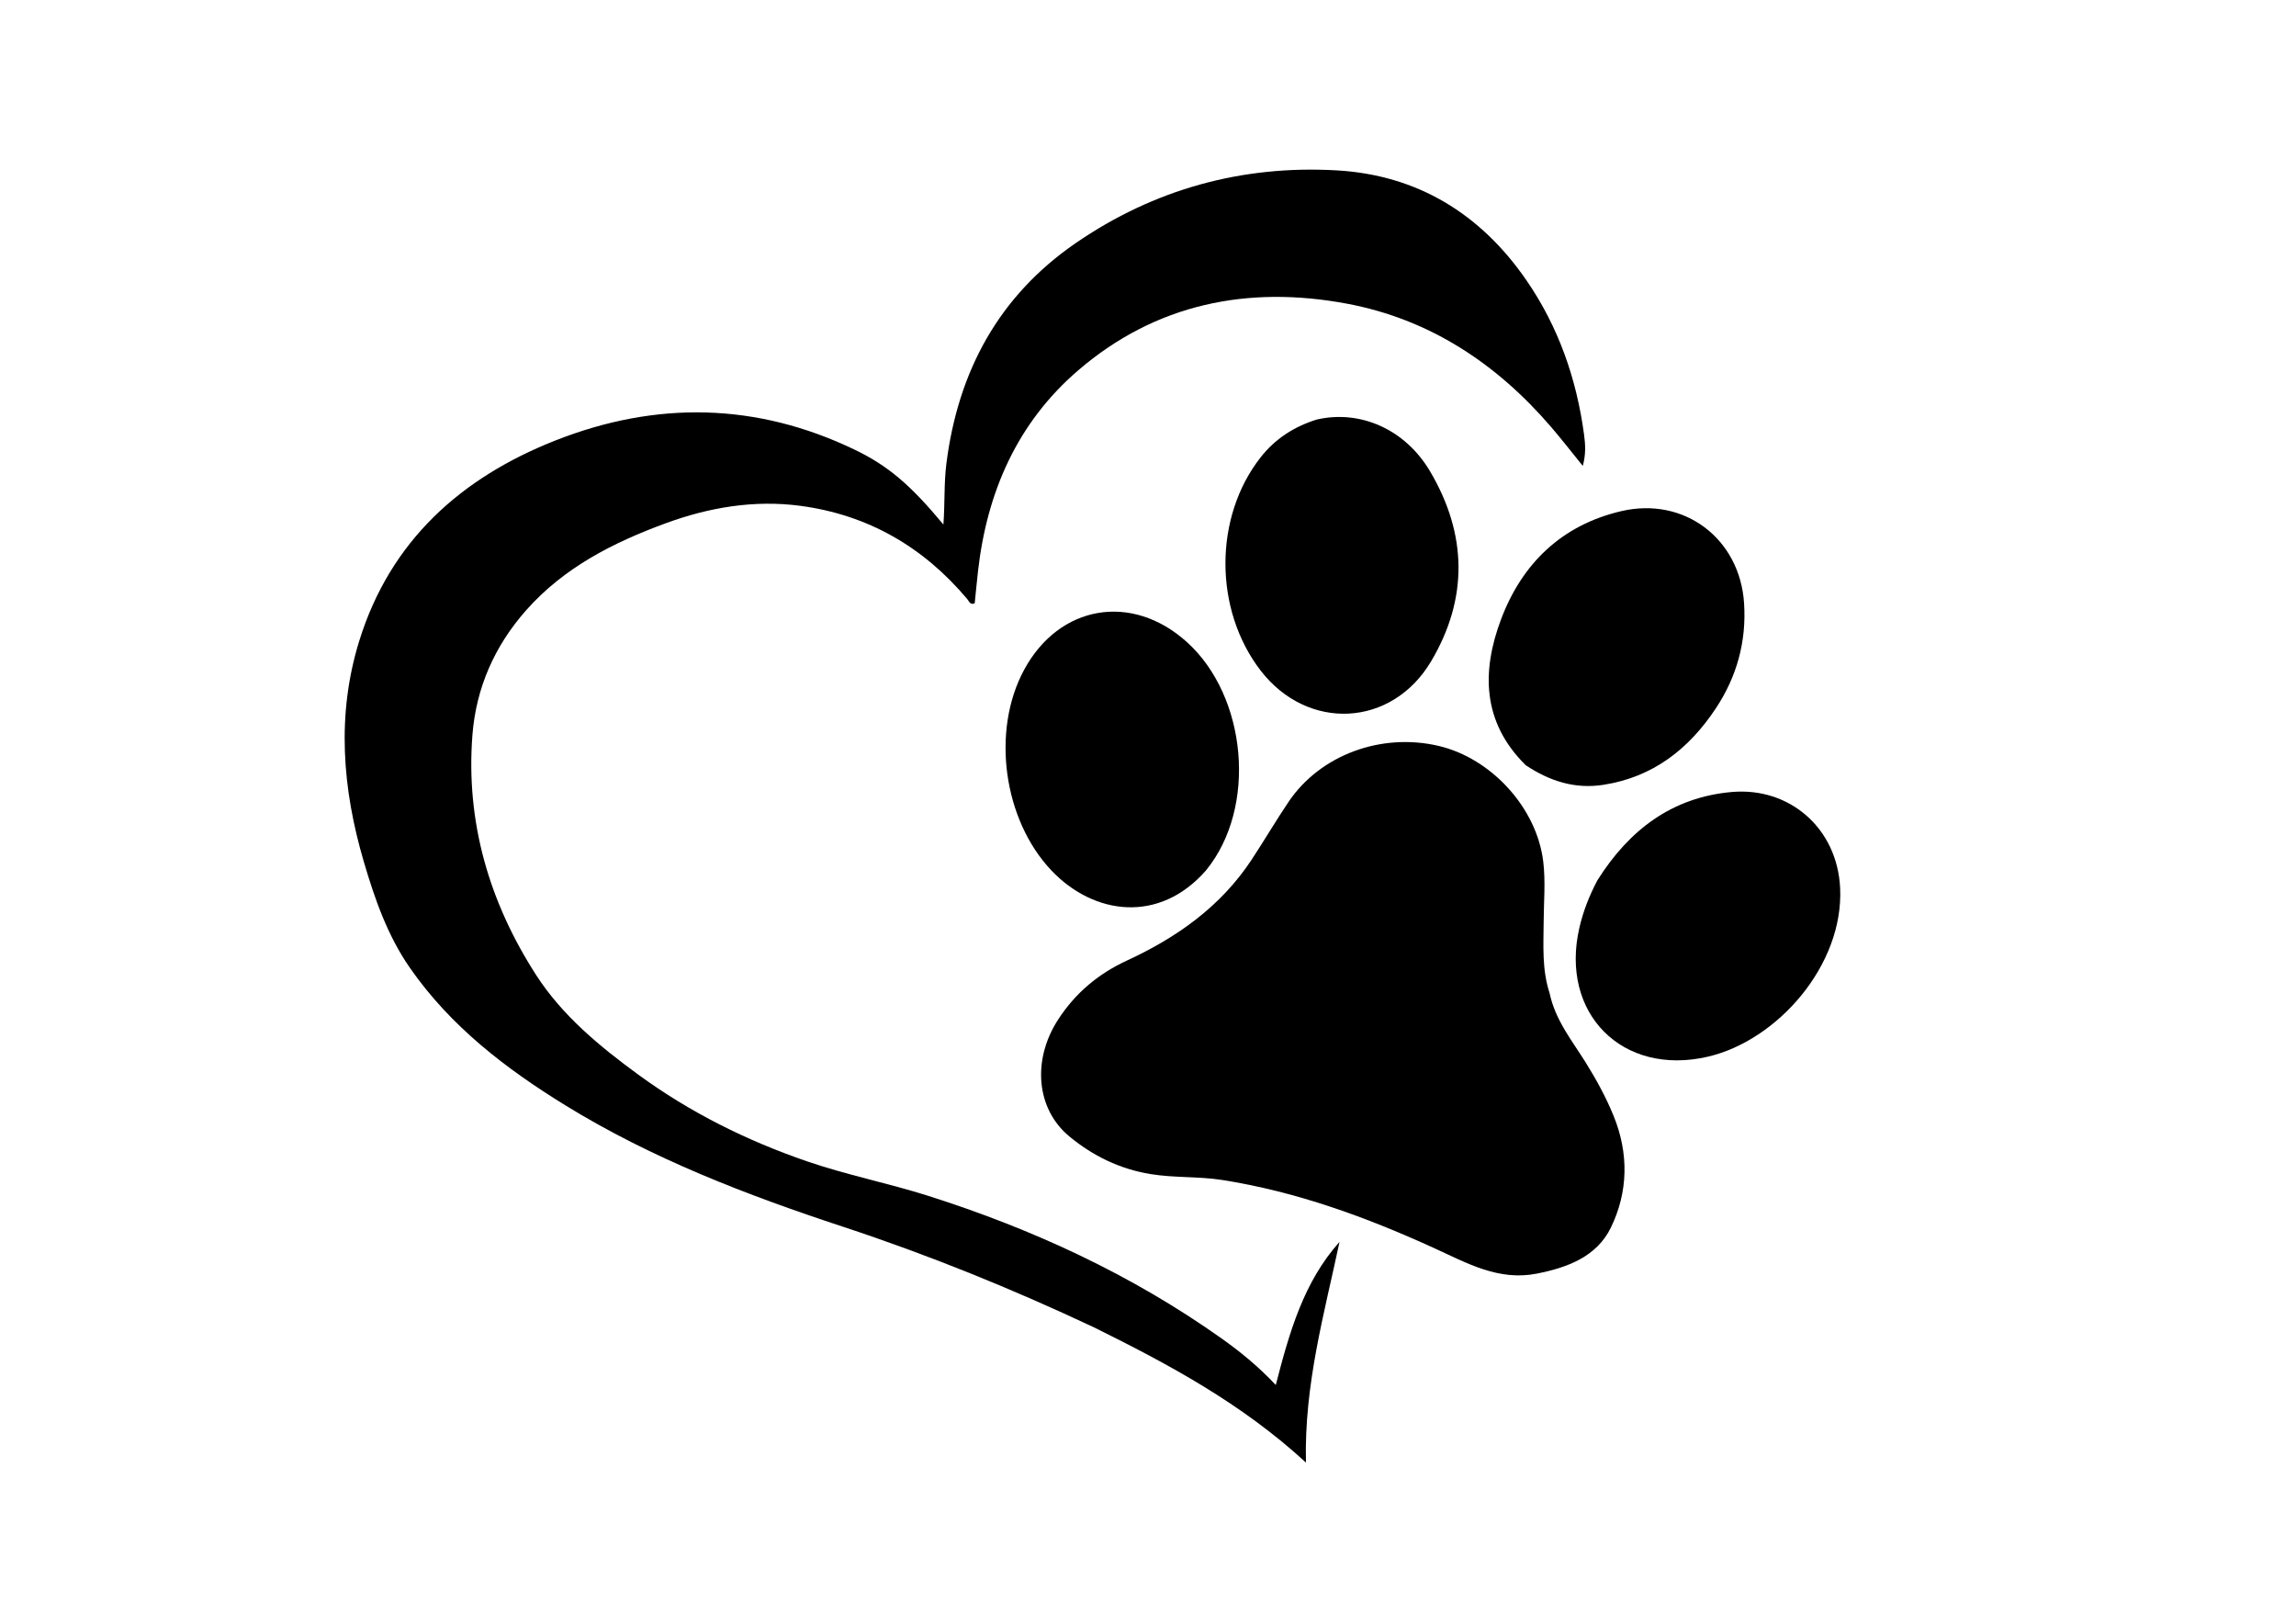
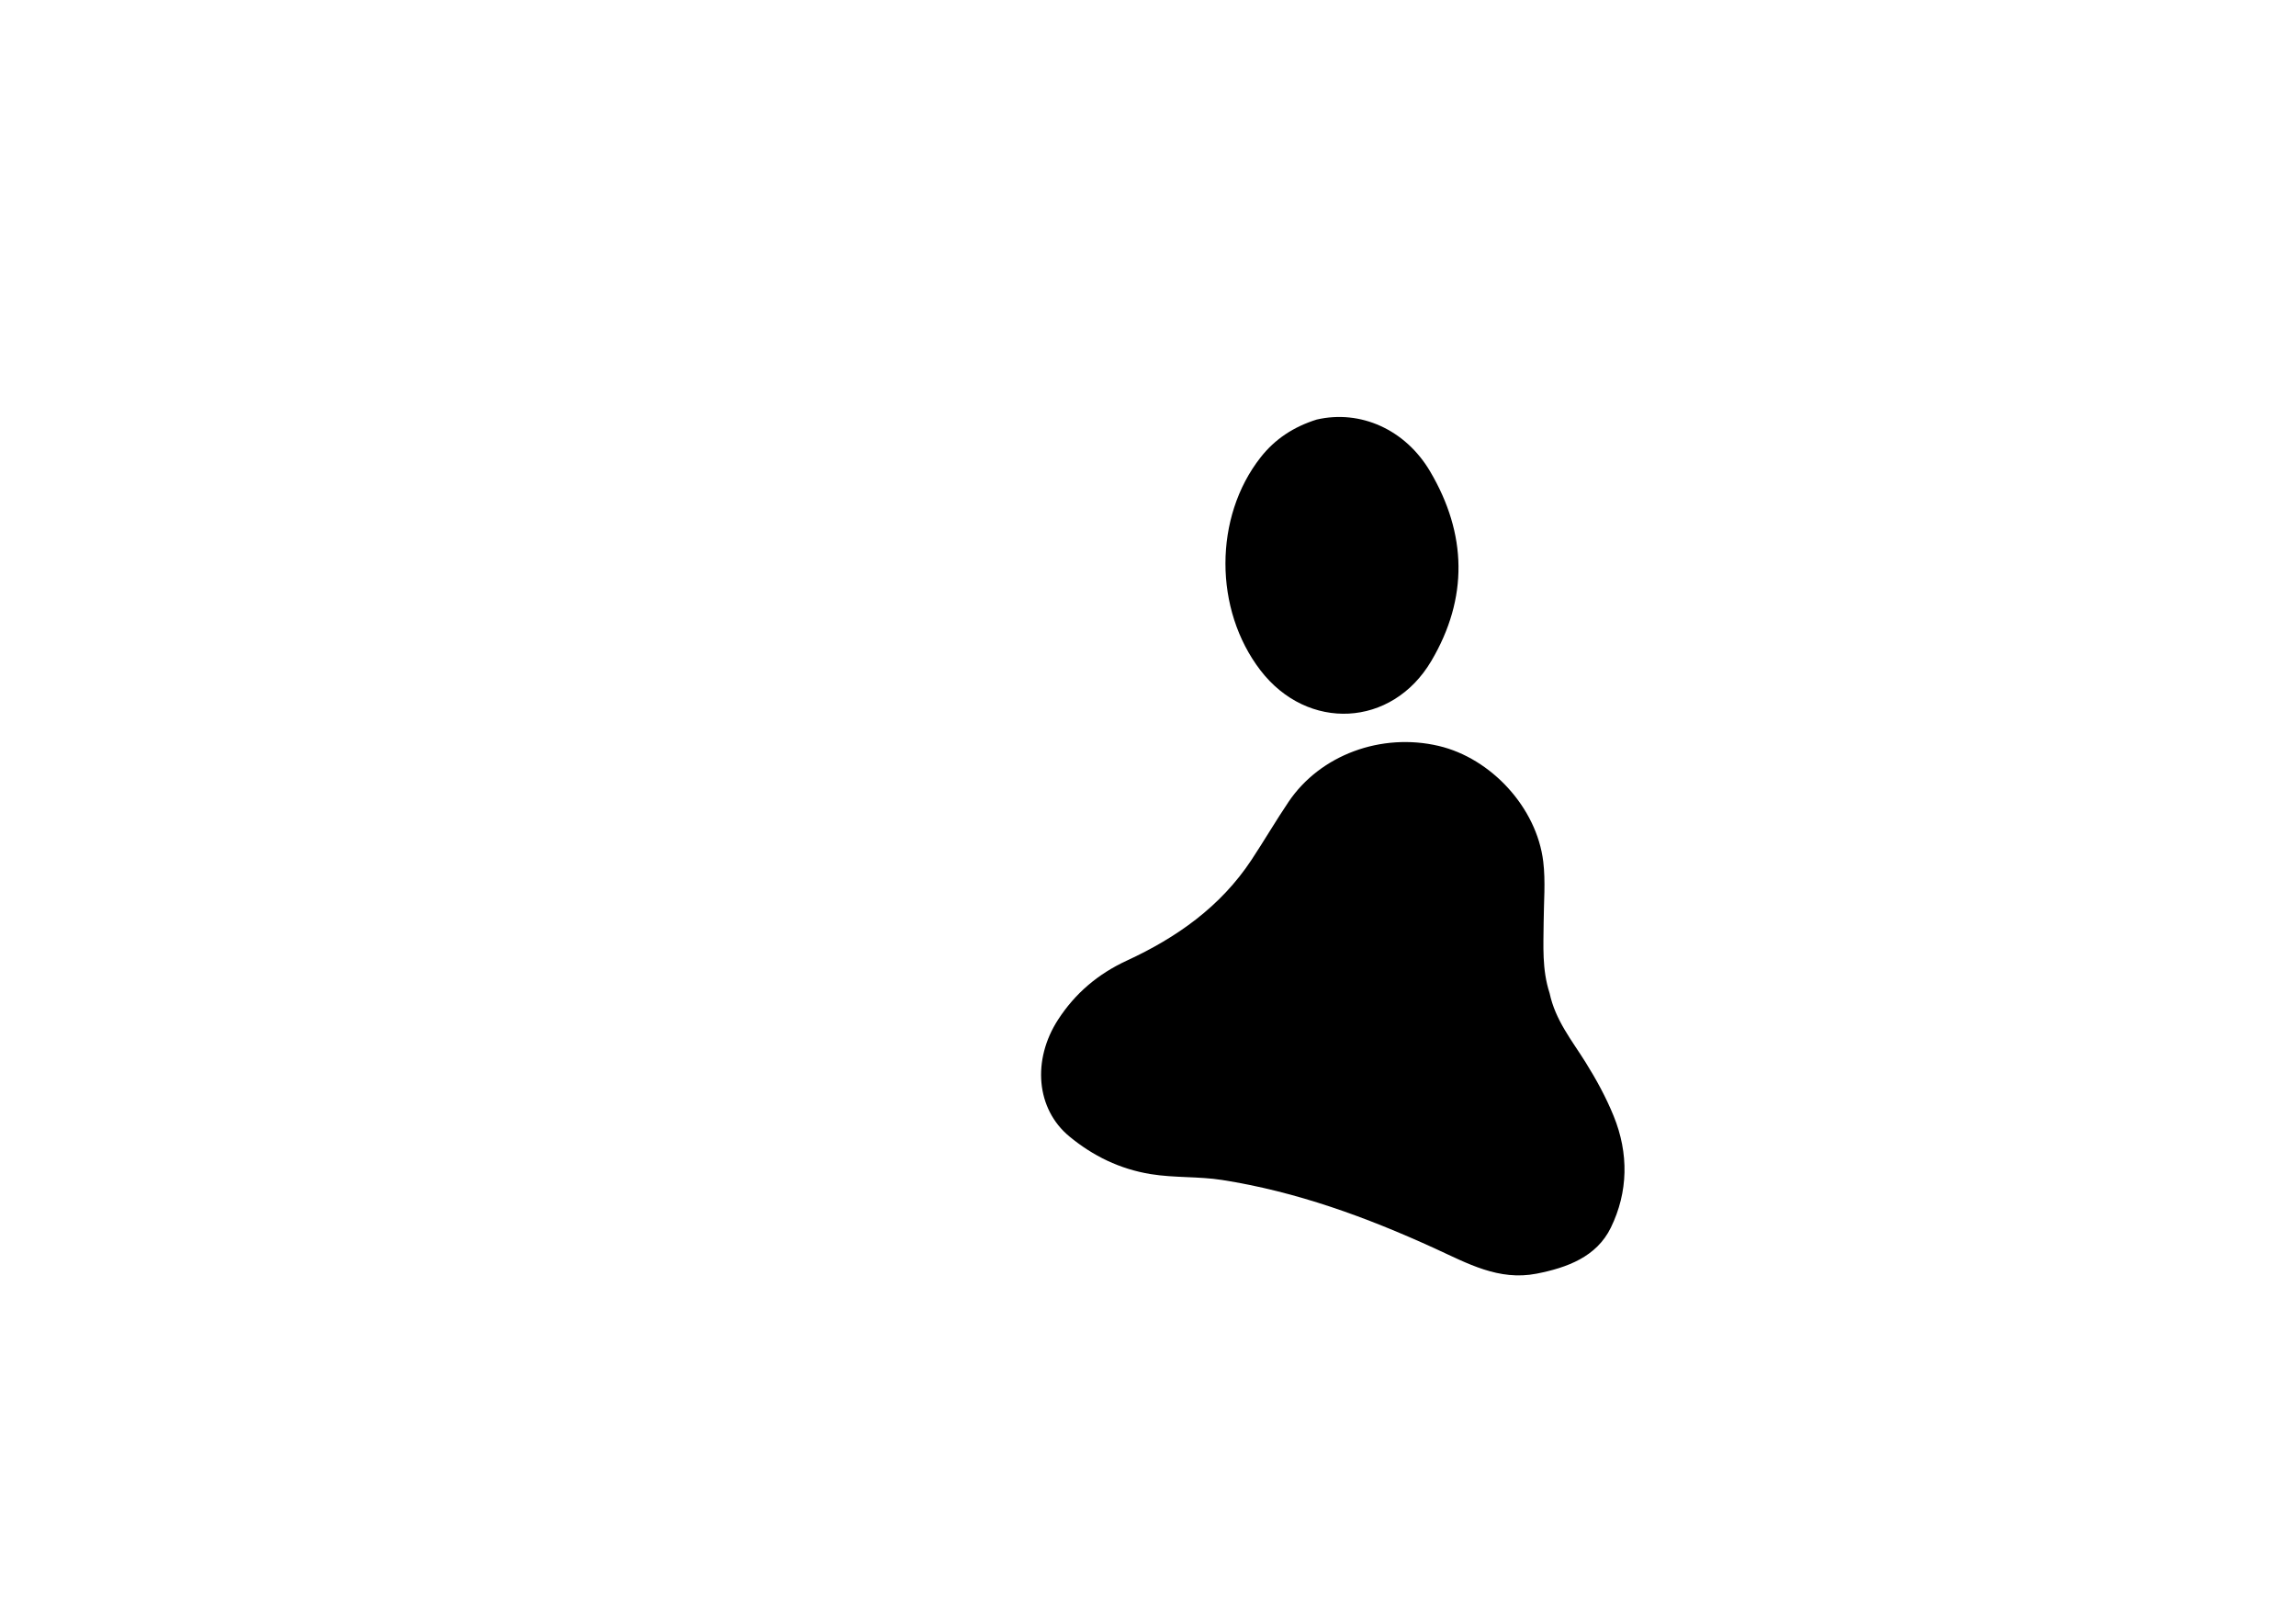
<svg xmlns="http://www.w3.org/2000/svg" version="1.1" id="Layer_1" x="0px" y="0px" width="100%" viewBox="0 0 848 592" enable-background="new 0 0 848 592" xml:space="preserve">
-   <path fill="#000000" opacity="1" stroke="none" d=" M403.947,490.074   C373.602,475.801 342.924,463.38 311.415,452.996   C275.763,441.247 240.794,427.849 208.67,408.057   C186.695,394.518 166.42,378.958 151.453,357.46   C143.152,345.537 138.444,332.033 134.387,318.252   C126.421,291.192 124.239,263.862 132.693,236.622   C144.148,199.707 170.265,176.362 205.258,162.596   C242.358,148.001 279.413,148.608 315.704,166.064   C327.942,171.95 336.259,179.022 348.436,193.681   C349.018,185.825 348.613,178.465 349.54,171.149   C353.853,137.136 368.873,109.301 397.312,89.755   C426.233,69.877 458.734,60.909 493.692,62.91   C523.484,64.617 546.835,78.939 563.744,103.46   C575.585,120.632 582.281,139.85 585.05,160.453   C585.523,163.97 585.797,167.59 584.583,172.03   C580.332,166.795 576.729,162.136 572.896,157.675   C552.729,134.205 527.95,117.813 497.377,112.115   C460.87,105.312 426.882,112.12 398.204,136.761   C375.724,156.077 364.501,181.701 361.214,210.936   C360.77,214.885 360.4,218.841 360,222.754   C358.293,223.491 357.924,222.019 357.263,221.232   C341.033,201.911 320.467,190.054 295.481,186.76   C278.541,184.527 261.875,187.346 245.892,193.208   C226.508,200.318 208.323,209.516 194.304,225.361   C182.638,238.546 175.835,254.029 174.487,271.378   C171.989,303.532 180.703,333.173 198.016,360.029   C207.661,374.989 221.428,386.351 235.761,396.819   C254.87,410.774 275.776,421.17 298.151,428.852   C312.823,433.89 328.037,436.867 342.802,441.555   C381.485,453.837 417.928,470.66 451.104,494.169   C457.977,499.039 464.567,504.376 471.196,511.404   C476.261,491.782 481.497,473.389 494.737,458.555   C489.121,485.073 481.654,511.206 482.336,540.048   C458.595,518.217 431.709,503.795 403.947,490.074  z" />
  <path fill="#000000" opacity="1" stroke="none" d=" M572.329,366.728   C574.447,376.708 580.572,384.188 585.574,392.188   C589.569,398.578 593.161,405.161 595.981,412.082   C601.602,425.876 601.378,440.111 594.953,453.291   C589.701,464.065 578.836,468.085 567.502,470.299   C553.527,473.029 541.946,466.474 529.977,460.999   C504.77,449.469 478.822,439.983 451.324,435.696   C442.67,434.347 433.756,434.963 424.988,433.536   C413.589,431.68 403.684,426.828 394.977,419.645   C382.652,409.476 381.163,391.377 390.772,376.528   C397.114,366.728 405.6,359.587 416.178,354.704   C434.623,346.19 450.81,334.781 462.206,317.533   C466.884,310.453 471.174,303.115 475.916,296.08   C487.592,278.76 510.138,270.444 531.36,275.43   C550.713,279.977 567.556,298.18 569.978,318.12   C570.875,325.507 570.17,333.094 570.128,340.589   C570.078,349.235 569.46,357.921 572.329,366.728  z" />
-   <path fill="#000000" opacity="1" stroke="none" d=" M589.965,325.075   C601.69,306.435 617.543,294.407 639.576,292.448   C660.855,290.556 678.582,305.735 679.632,327.922   C680.978,356.377 656.468,384.244 630.707,390.194   C599.186,397.473 576.054,374.186 583.313,342.634   C584.7,336.605 586.909,330.873 589.965,325.075  z" />
-   <path fill="#000000" opacity="1" stroke="none" d=" M563.525,282.569   C547.303,266.605 547.236,247.696 554.396,228.678   C562.132,208.13 576.78,193.837 598.901,188.716   C622.115,183.341 642.612,198.912 644.156,222.744   C645.074,236.9 641.471,249.862 633.731,261.545   C623.786,276.556 610.502,286.976 592.148,289.802   C581.706,291.41 572.426,288.475 563.525,282.569  z" />
-   <path fill="#000000" opacity="1" stroke="none" d=" M445.433,321.376   C428.196,341.149 403.938,337.908 388.292,321.381   C370.561,302.651 366.041,269.865 378.258,247.299   C391.201,223.392 418.02,218.696 438.41,237.121   C460.503,257.084 464.459,298.096 445.433,321.376  z" />
  <path fill="#000000" opacity="1" stroke="none" d=" M486.284,154.926   C502.427,151.186 519.042,158.556 528.189,174.056   C541.84,197.186 542.358,220.847 528.63,244.077   C514.107,268.652 482.926,270.147 465.542,247.527   C448.291,225.08 448.281,190.935 465.576,168.899   C470.866,162.157 477.72,157.614 486.284,154.926  z" />
</svg>